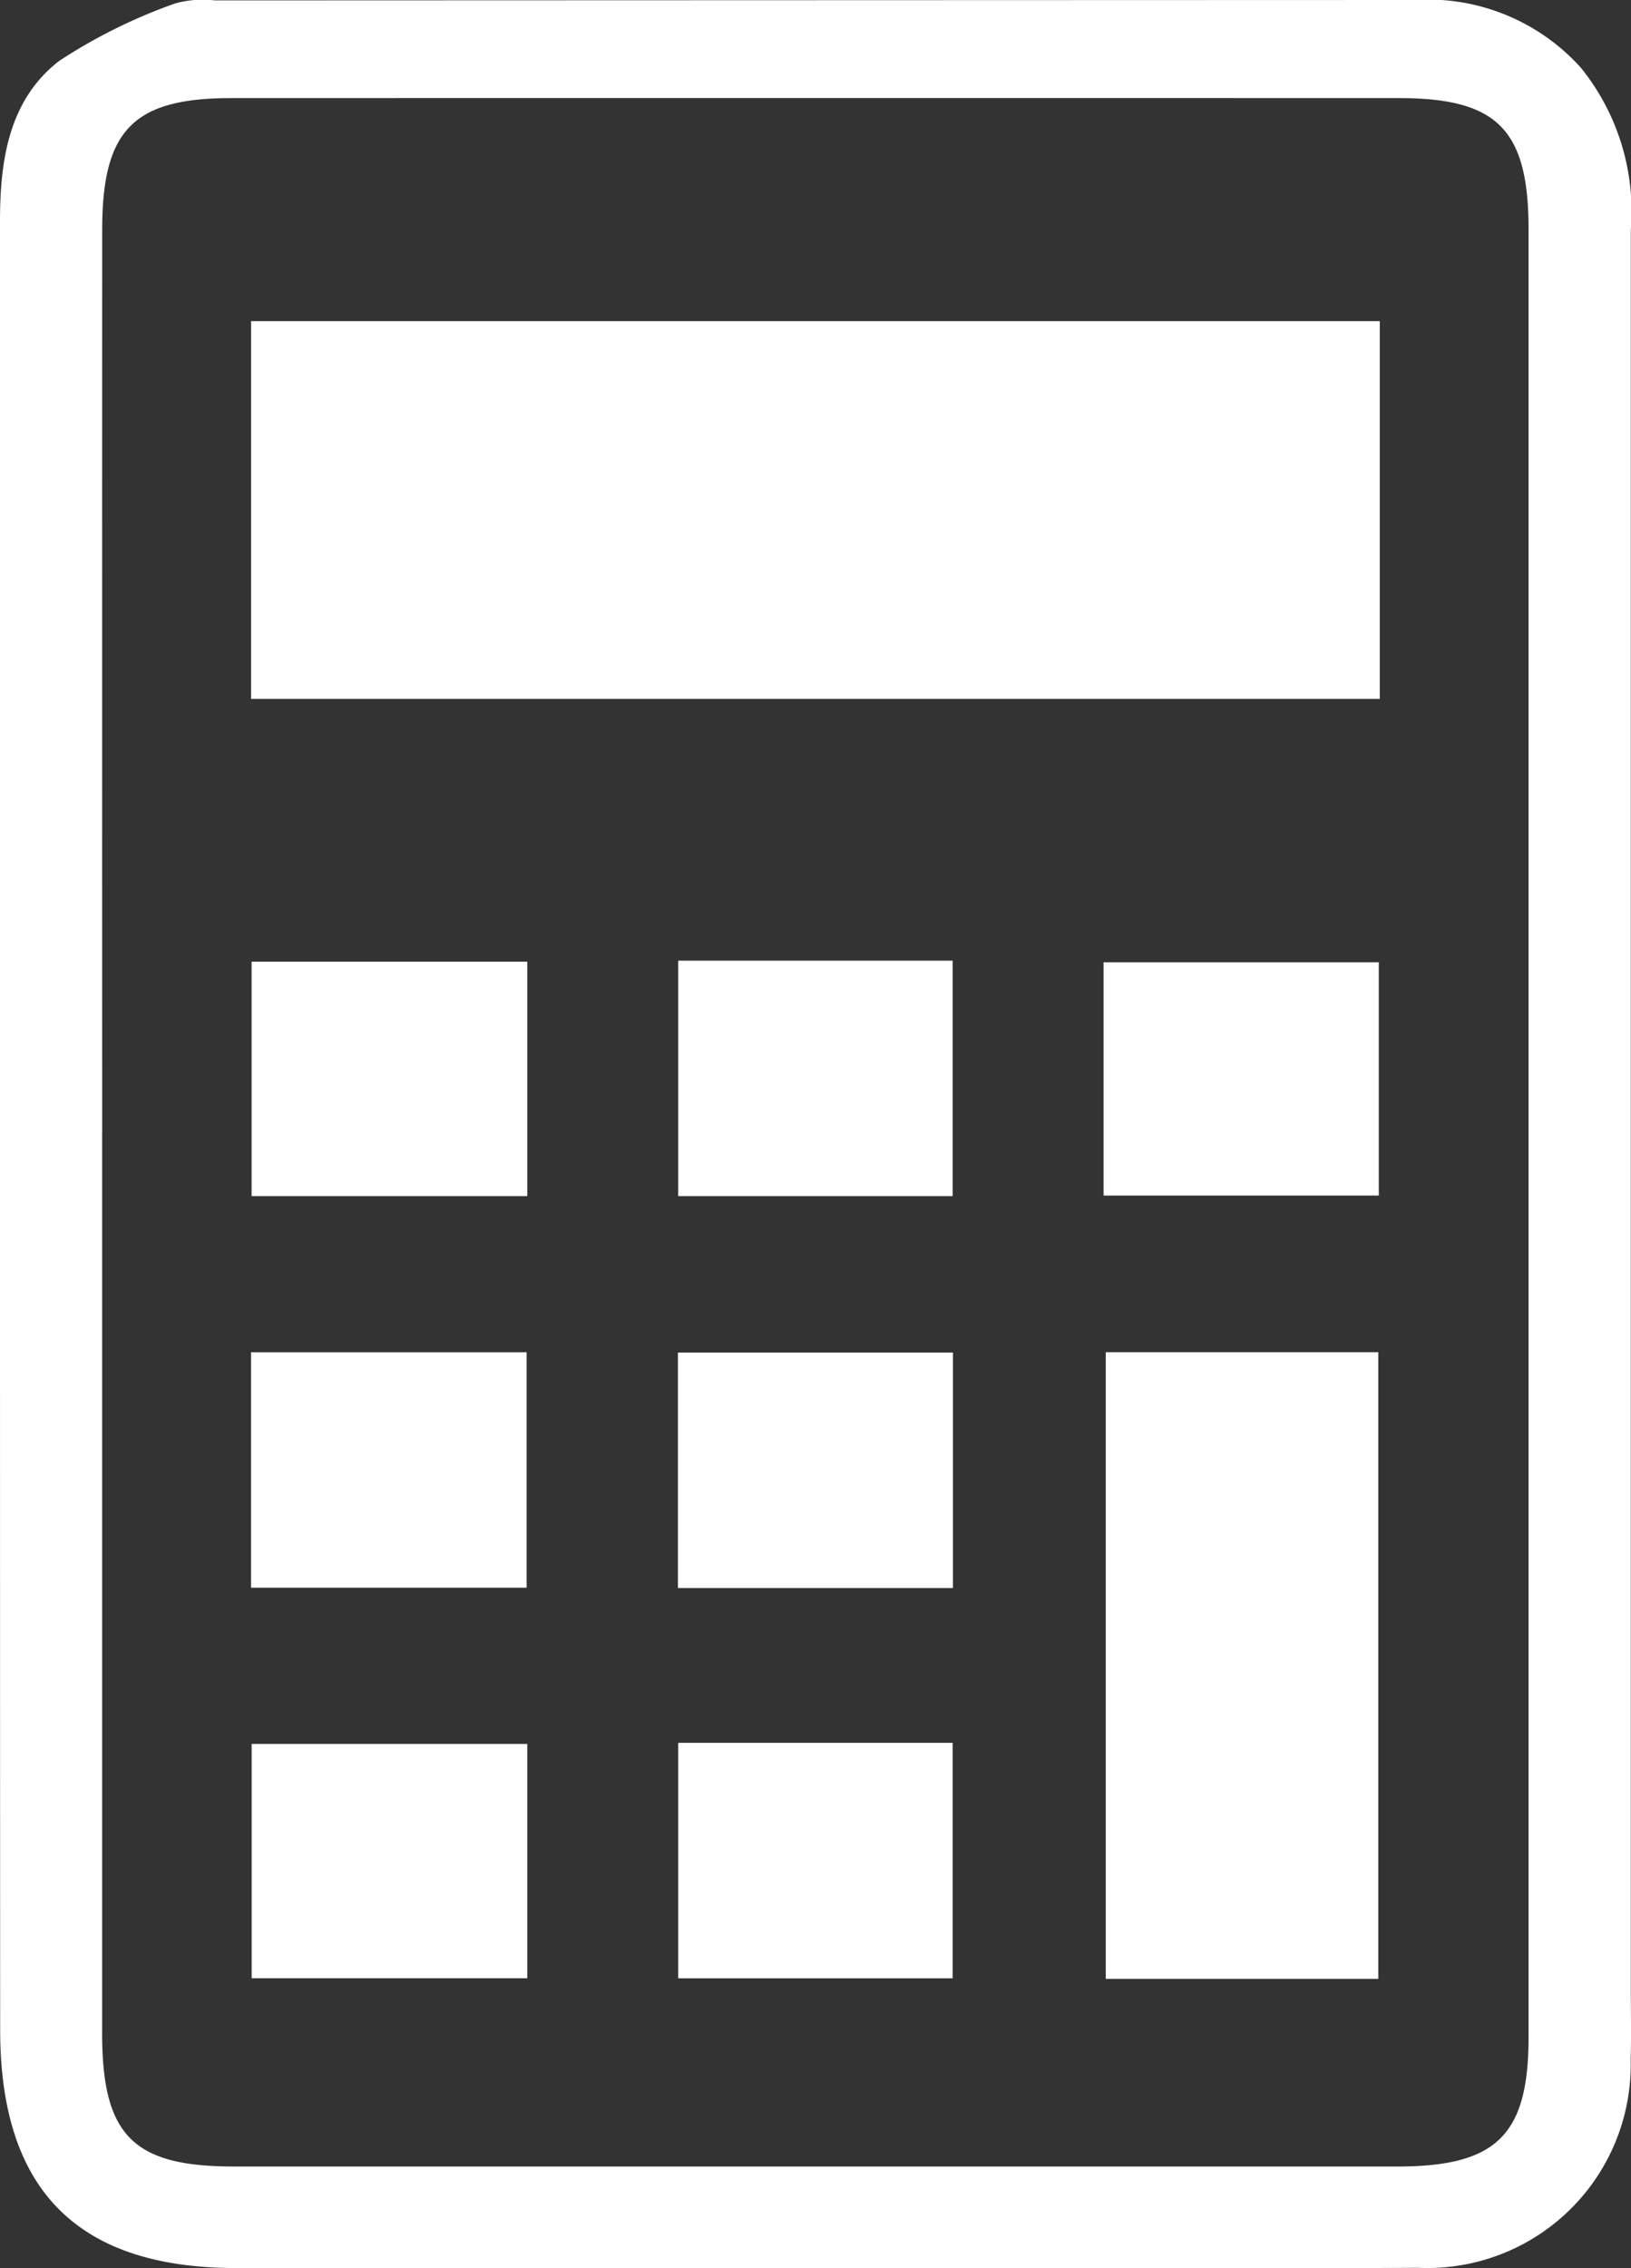
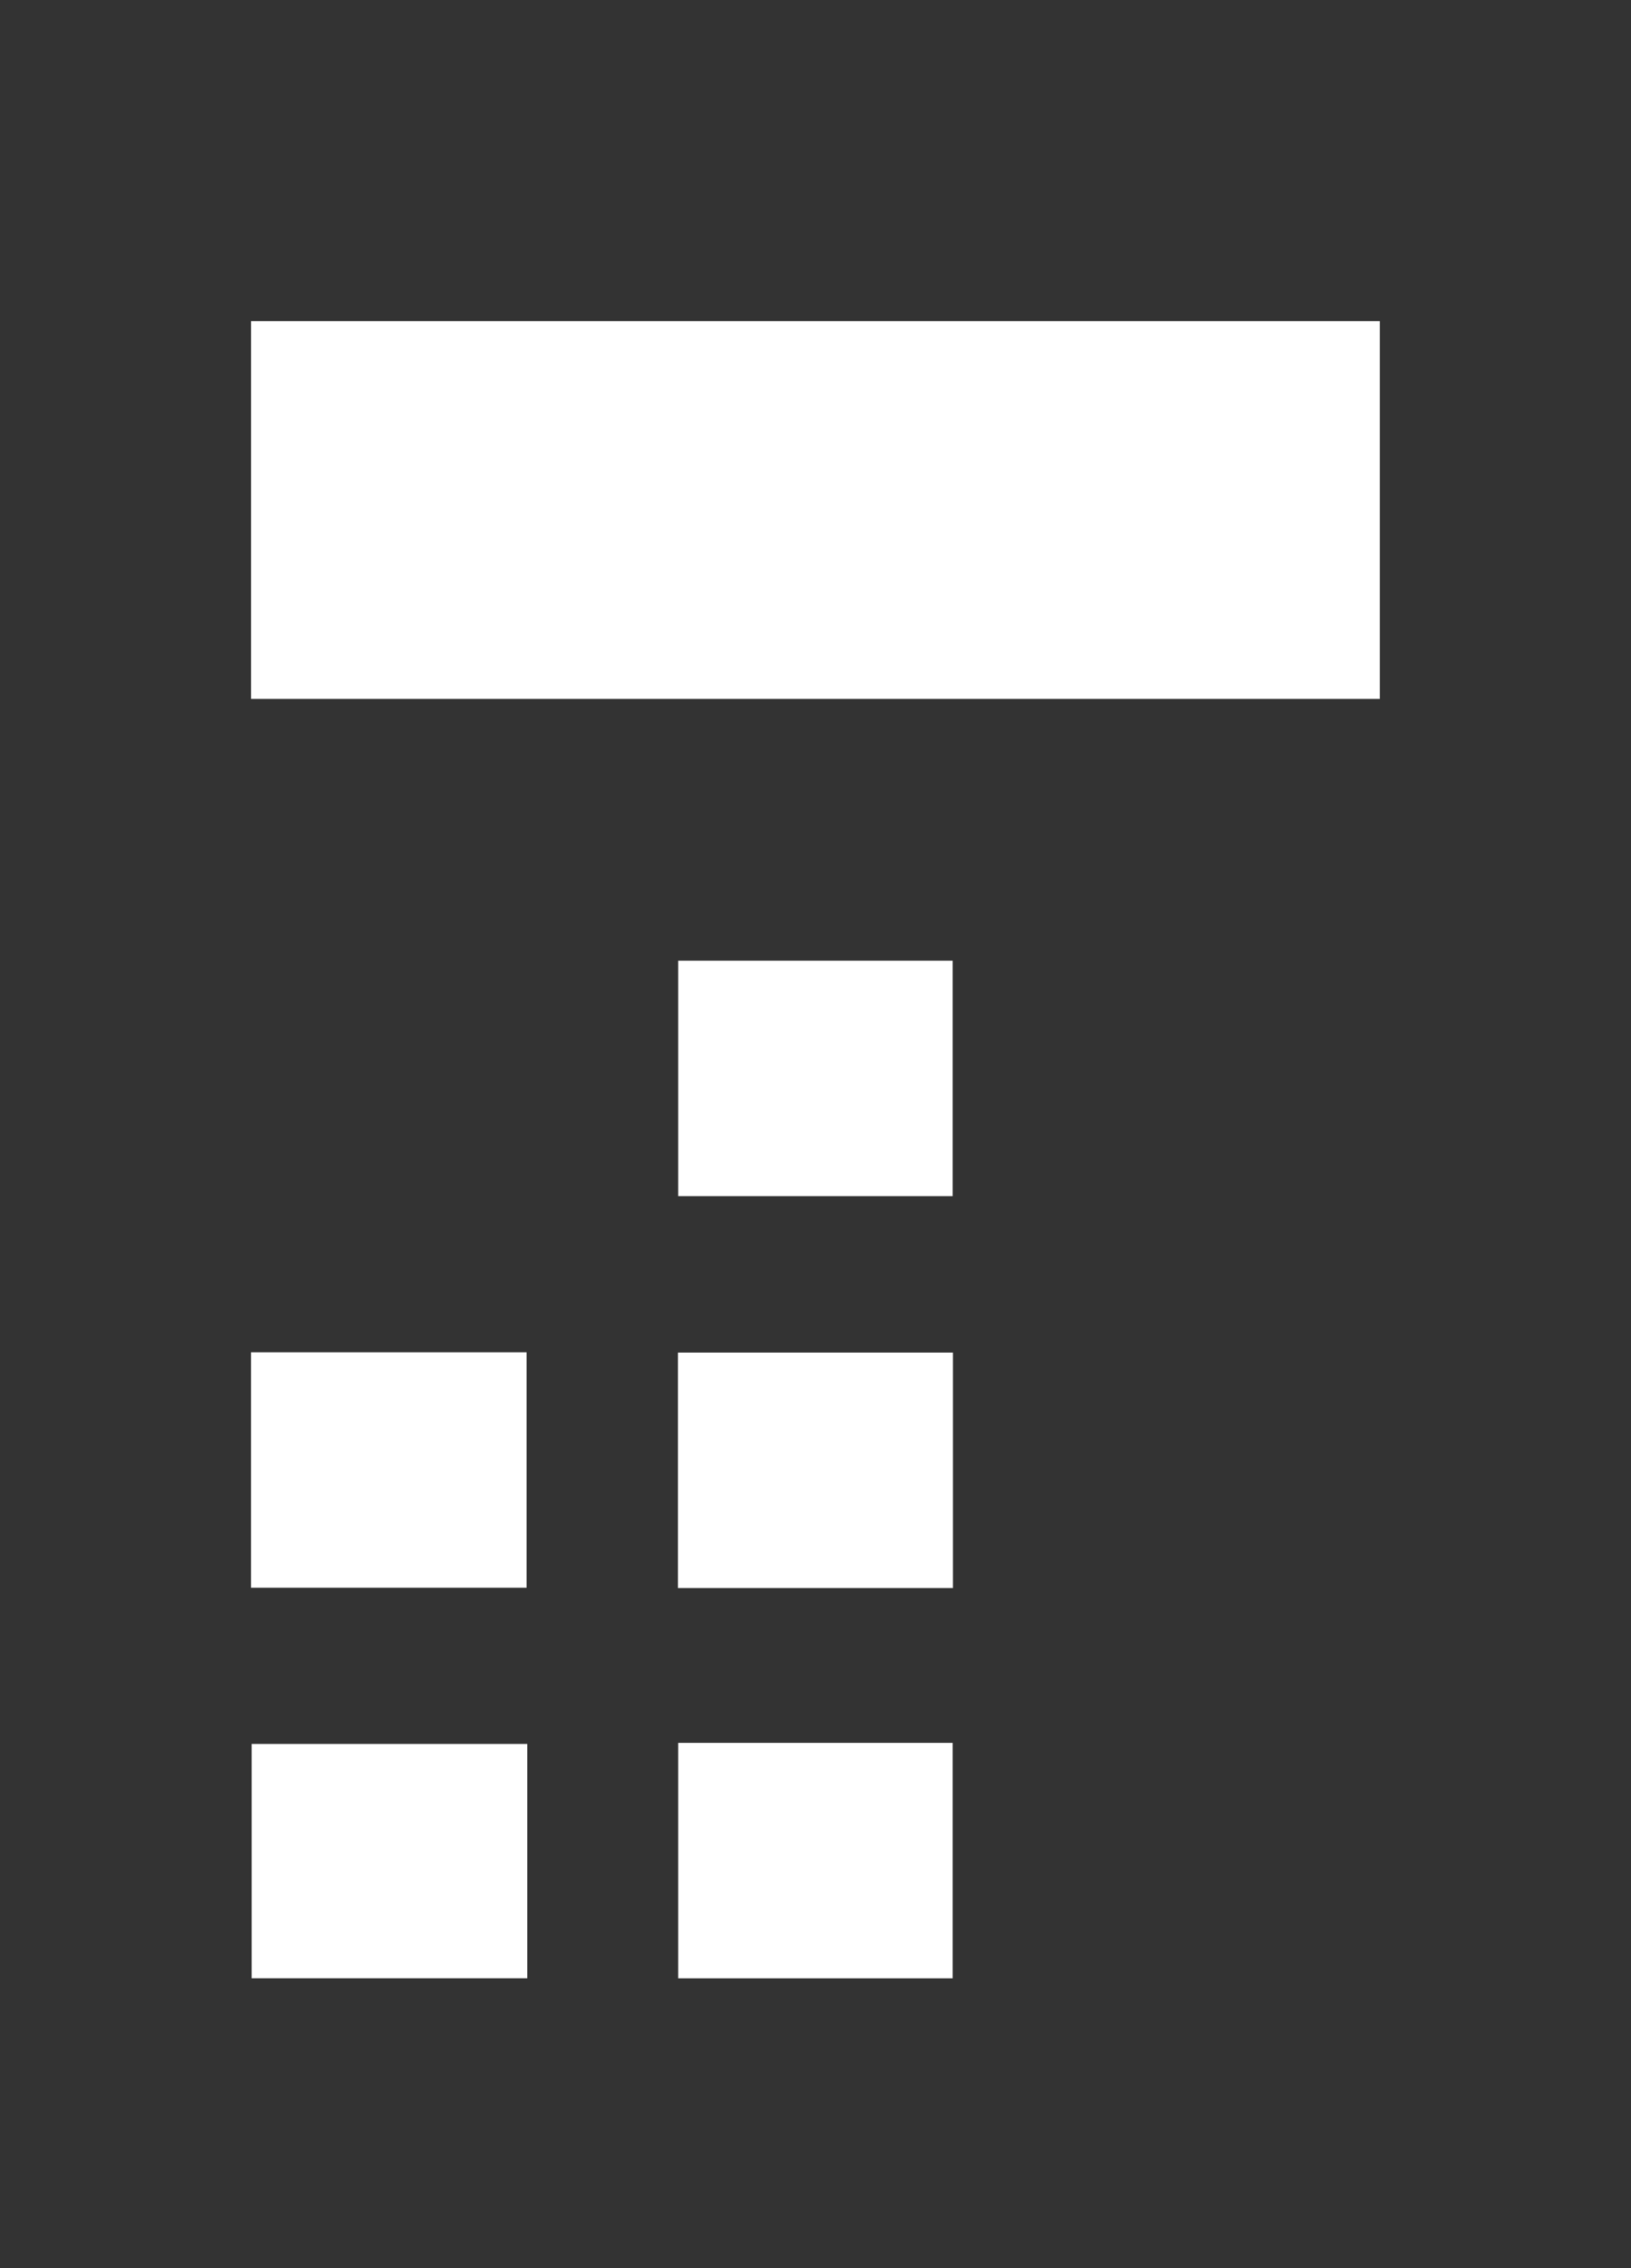
<svg xmlns="http://www.w3.org/2000/svg" width="51.742" height="71.951" viewBox="0 0 51.742 71.951">
  <rect x="0" y="0" width="51.742" height="71.951" fill="#333333" stroke="none" />
  <g id="アートワーク_1" data-name="アートワーク 1" transform="translate(25.871 35.976)">
    <g id="グループ_1529" data-name="グループ 1529" transform="translate(-25.871 -35.976)">
-       <path id="パス_829" data-name="パス 829" d="M0,35.918Q0,21.473,0,7.029c0-1.939.274-3.858,1.882-5.1A16.994,16.994,0,0,1,5.563.107,3.286,3.286,0,0,1,6.819.013Q25.843.006,44.868,0A6.528,6.528,0,0,1,50.153,2.15a7.238,7.238,0,0,1,1.584,5.11q0,27.973,0,55.945c0,.7.016,1.41-.006,2.114a6.451,6.451,0,0,1-6.741,6.617c-5.59.03-11.18.008-16.77.008q-10.357,0-20.715,0c-5.048,0-7.5-2.471-7.5-7.56Q0,50.15,0,35.918Zm3.24-.033q0,14.3,0,28.605c0,3.242.973,4.232,4.173,4.233q18.459,0,36.919,0c3.149,0,4.159-1,4.16-4.1q0-28.676,0-57.352c0-3.157-.988-4.158-4.1-4.159q-18.53-.005-37.06,0c-3.1,0-4.089,1.01-4.09,4.171Q3.238,21.581,3.242,35.884Z" transform="translate(0 0)" fill="#fff" />
      <path id="パス_830" data-name="パス 830" d="M13.119,28.761V16.779H48.926V28.761Z" transform="translate(-5.154 -6.591)" fill="#fff" />
-       <path id="パス_831" data-name="パス 831" d="M57.776,70.645h8.646V90.522H57.776Z" transform="translate(-22.697 -27.752)" fill="#fff" />
-       <path id="パス_832" data-name="パス 832" d="M21.893,50.242v7.437H13.147V50.242Z" transform="translate(-5.165 -19.737)" fill="#fff" />
+       <path id="パス_831" data-name="パス 831" d="M57.776,70.645V90.522H57.776Z" transform="translate(-22.697 -27.752)" fill="#fff" />
      <path id="パス_833" data-name="パス 833" d="M35.436,50.189h8.707v7.469H35.436Z" transform="translate(-13.921 -19.716)" fill="#fff" />
-       <path id="パス_834" data-name="パス 834" d="M57.661,57.672v-7.4h8.731v7.4Z" transform="translate(-22.651 -19.748)" fill="#fff" />
      <path id="パス_835" data-name="パス 835" d="M21.86,78.116H13.117V70.648H21.86Z" transform="translate(-5.153 -27.753)" fill="#fff" />
      <path id="パス_836" data-name="パス 836" d="M44.146,78.131H35.422V70.662h8.724Z" transform="translate(-13.915 -27.758)" fill="#fff" />
      <path id="パス_837" data-name="パス 837" d="M21.894,91.109v7.433H13.15V91.109Z" transform="translate(-5.166 -35.791)" fill="#fff" />
      <path id="パス_838" data-name="パス 838" d="M35.436,91.053h8.707v7.469H35.436Z" transform="translate(-13.921 -35.769)" fill="#fff" />
    </g>
  </g>
</svg>